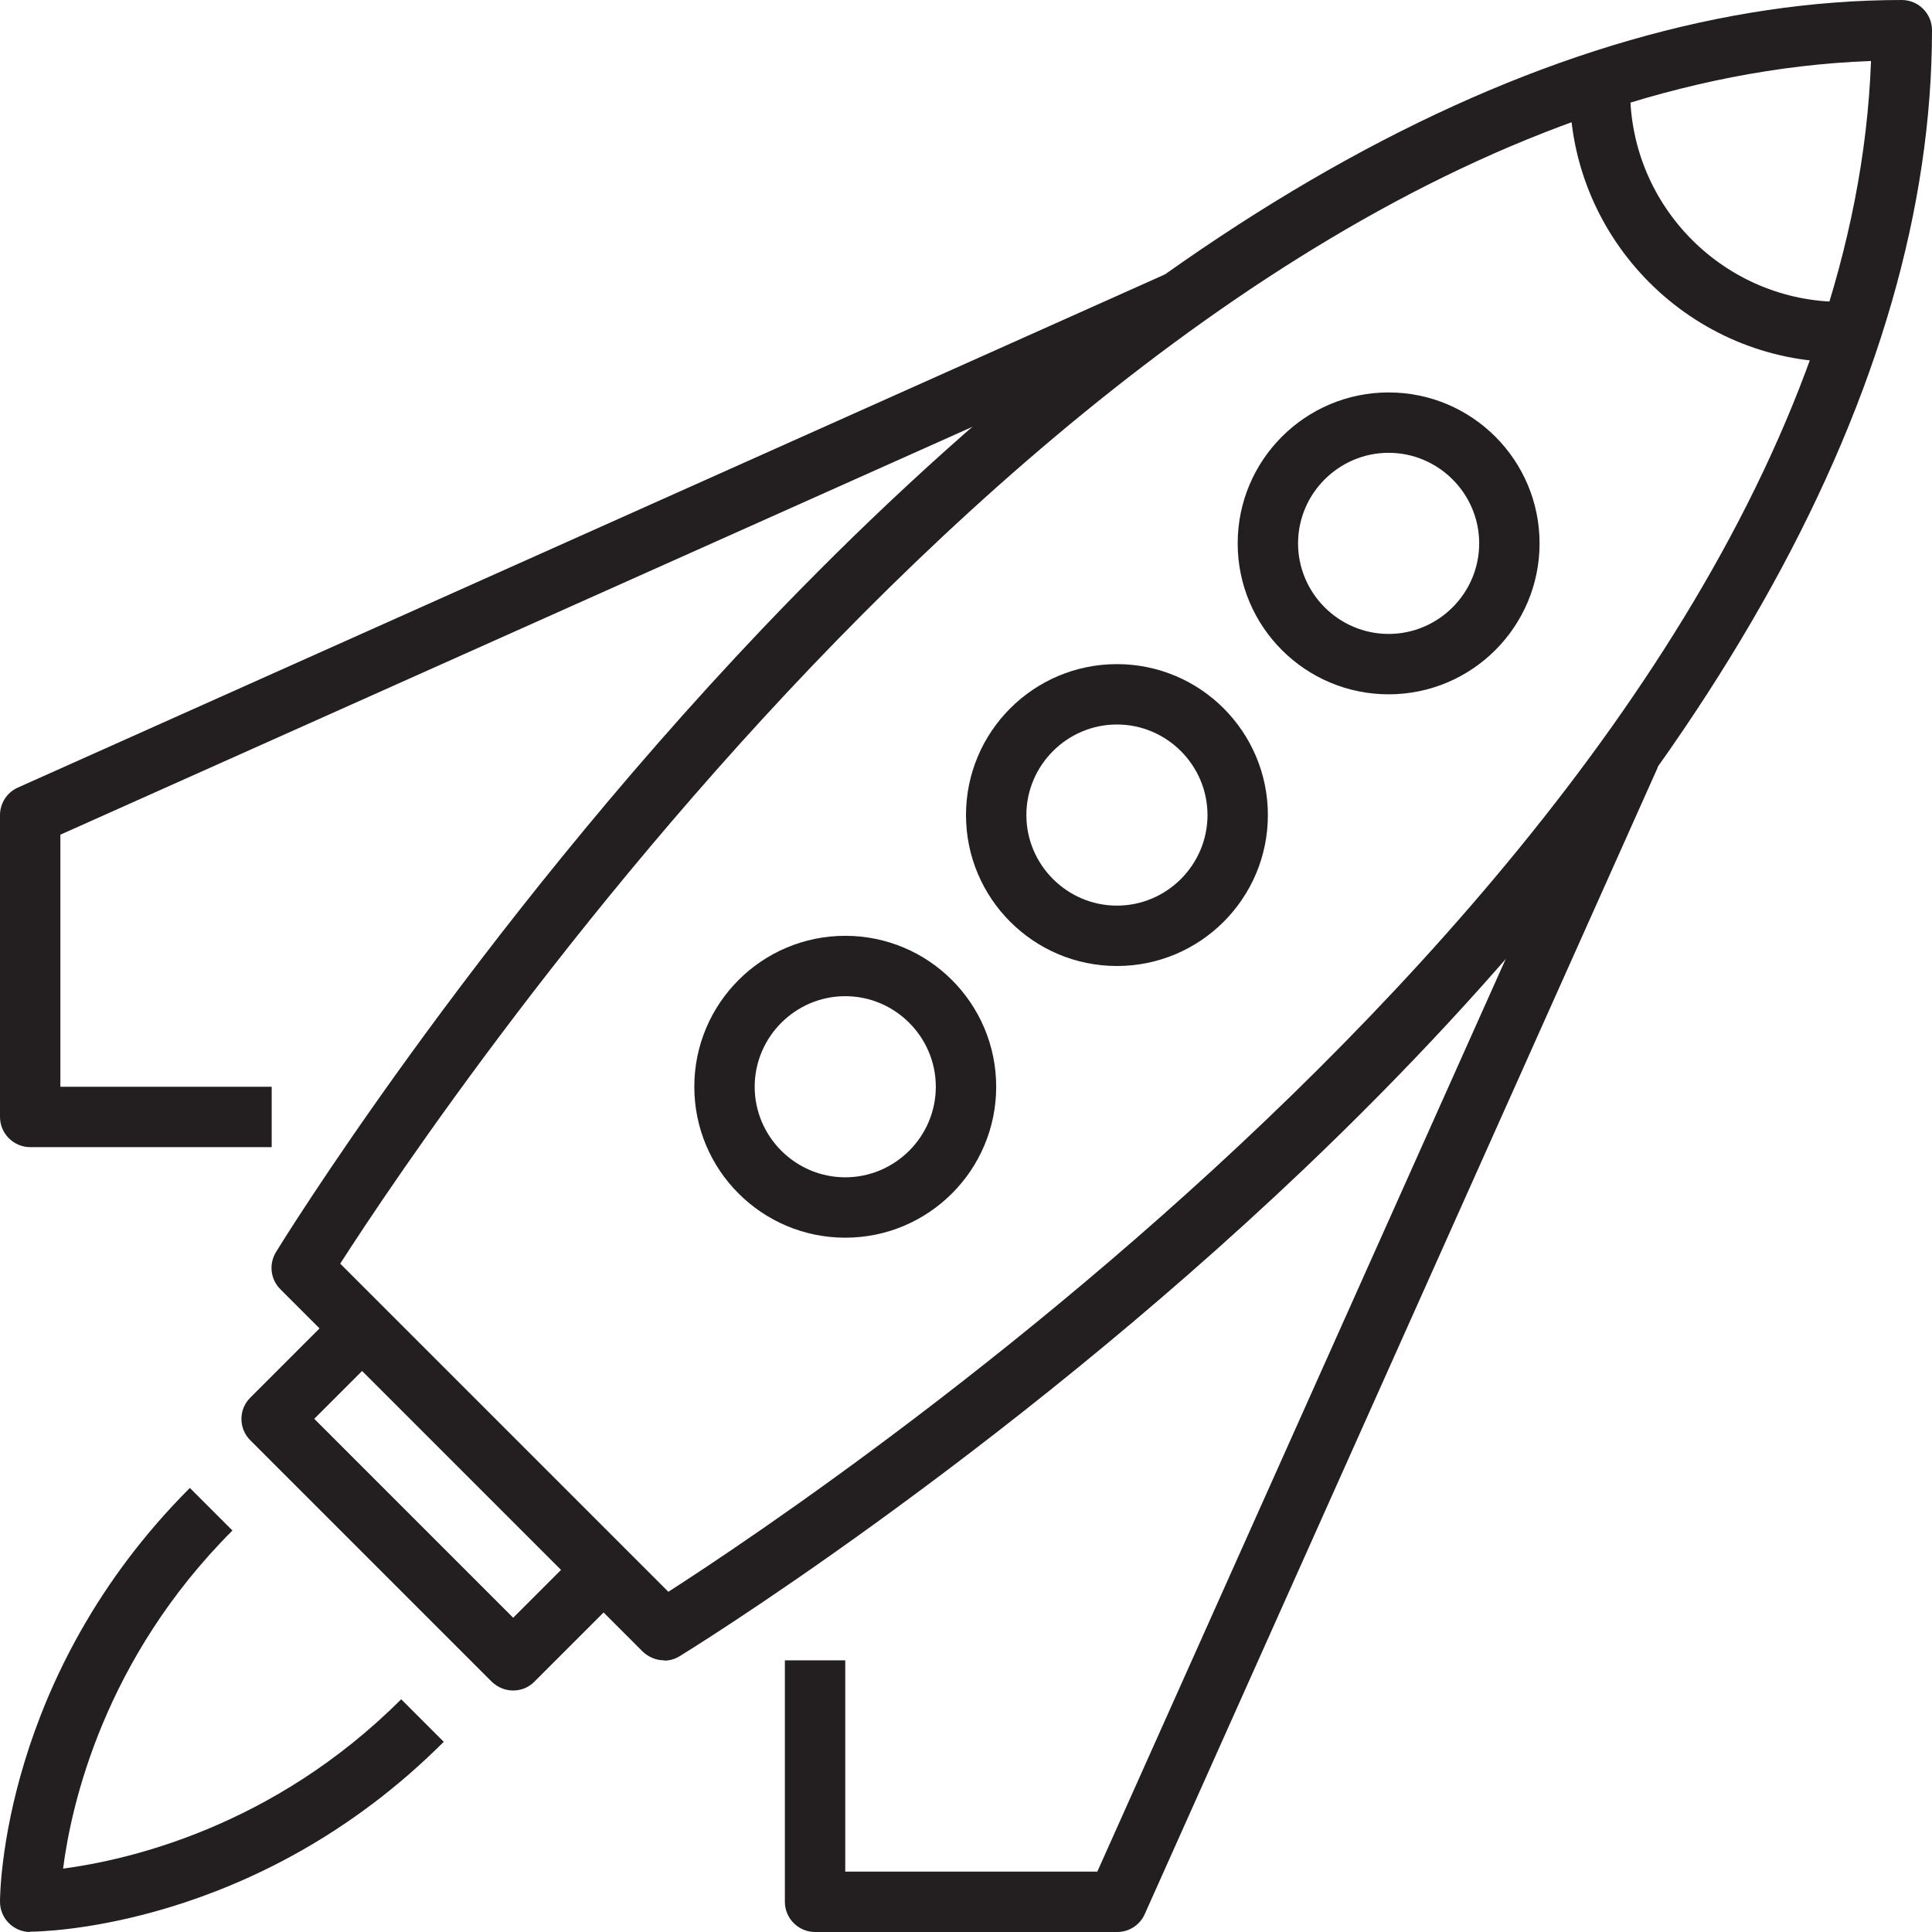
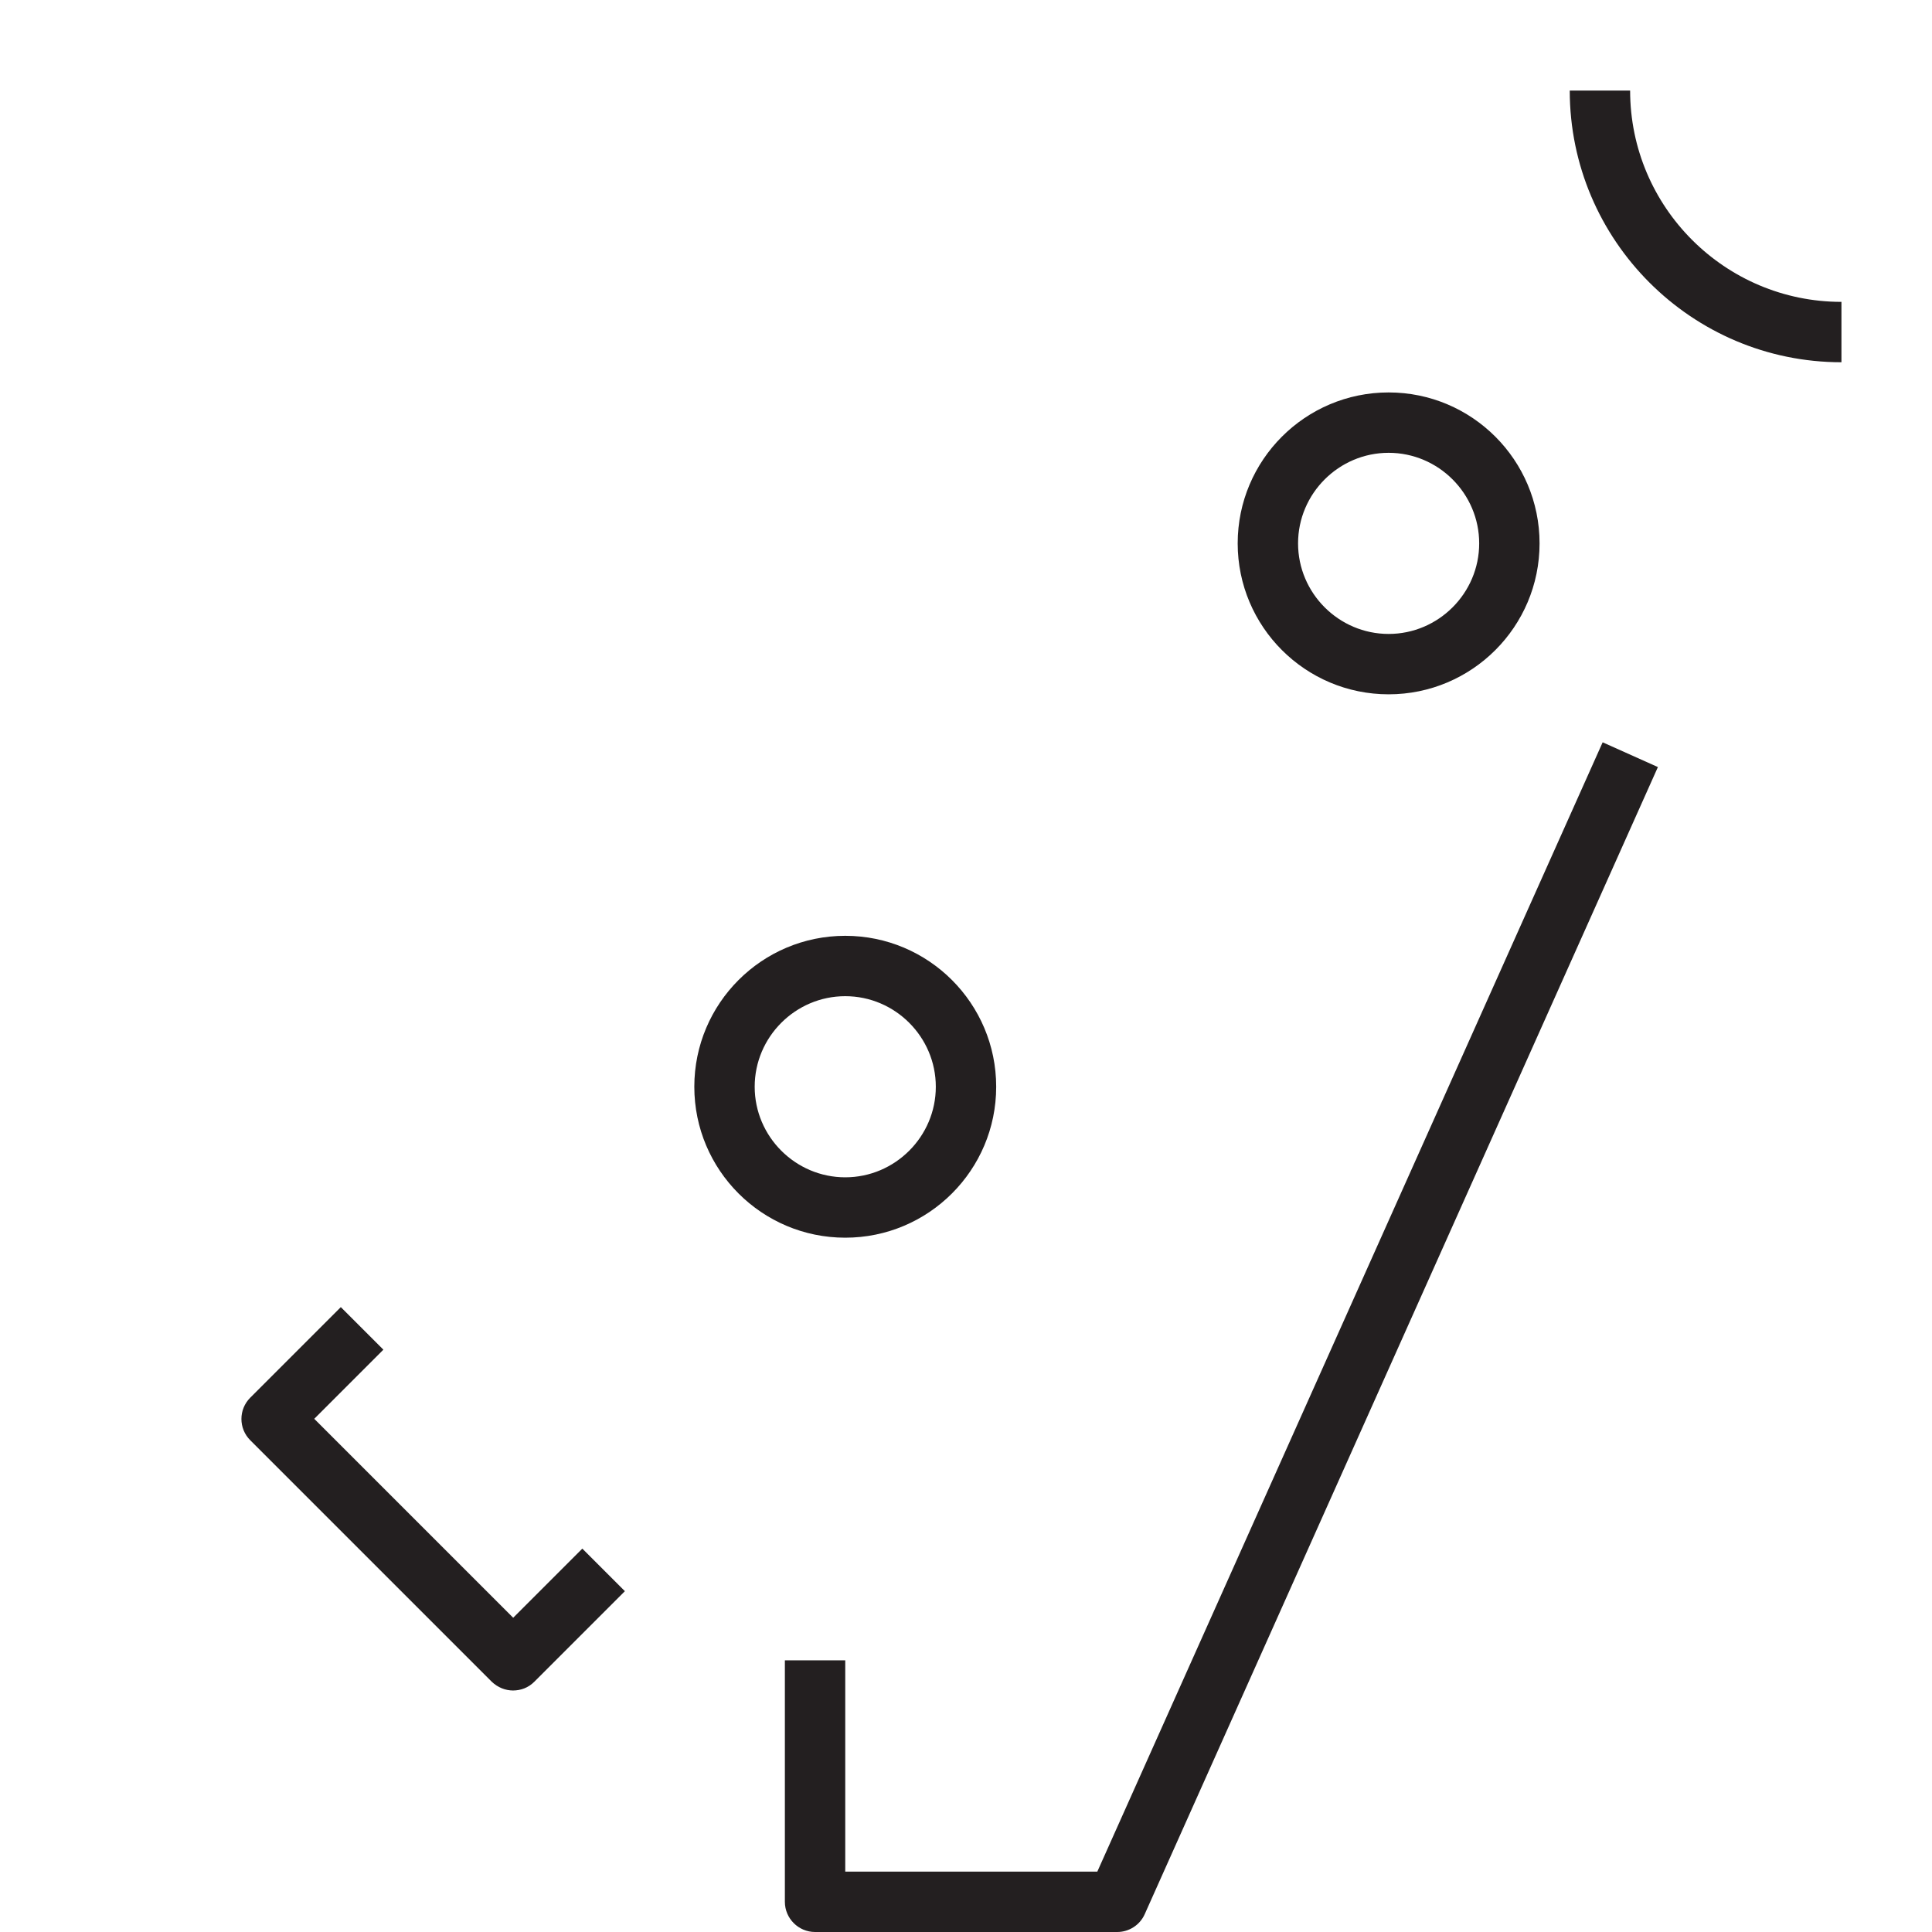
<svg xmlns="http://www.w3.org/2000/svg" id="Layer_1" version="1.1" viewBox="0 0 64 64">
  <defs>
    <style>
      .st0 {
        fill: #231f20;
      }
    </style>
  </defs>
-   <path class="st0" d="M22,55c-.26,0-.51-.1-.71-.29l-12-12c-.33-.33-.39-.83-.15-1.23.06-.1,6.42-10.46,16.13-20.67C38.23,7.2,51.27,0,63,0c.55,0,1,.45,1,1,0,11.73-7.2,24.77-20.81,37.73-10.21,9.71-20.57,16.07-20.67,16.13-.16.1-.34.15-.52.15ZM11.27,41.86l10.87,10.87c5.18-3.33,38.93-25.92,39.84-50.71C37.2,2.93,14.6,36.68,11.27,41.86Z" />
  <path class="st0" d="M17,56c-.26,0-.51-.1-.71-.29l-8-8c-.39-.39-.39-1.02,0-1.41l3-3,1.41,1.41-2.29,2.29,6.59,6.59,2.29-2.29,1.41,1.41-3,3c-.2.2-.45.29-.71.29Z" />
-   <path class="st0" d="M1,64c-.55,0-1-.45-1-1,0-.3.07-7.49,6.29-13.71l1.41,1.41c-4.25,4.25-5.34,9.08-5.61,11.2,2.12-.28,6.95-1.36,11.2-5.61l1.41,1.41c-6.22,6.22-13.4,6.29-13.71,6.29Z" />
  <path class="st0" d="M46,23c-2.76,0-5-2.24-5-5s2.24-5,5-5,5,2.24,5,5-2.24,5-5,5ZM46,15c-1.65,0-3,1.35-3,3s1.35,3,3,3,3-1.35,3-3-1.35-3-3-3Z" />
-   <path class="st0" d="M37,32c-2.76,0-5-2.24-5-5s2.24-5,5-5,5,2.24,5,5-2.24,5-5,5ZM37,24c-1.65,0-3,1.35-3,3s1.35,3,3,3,3-1.35,3-3-1.35-3-3-3Z" />
  <path class="st0" d="M28,41c-2.76,0-5-2.24-5-5s2.24-5,5-5,5,2.24,5,5-2.24,5-5,5ZM28,33c-1.65,0-3,1.35-3,3s1.35,3,3,3,3-1.35,3-3-1.35-3-3-3Z" />
  <path class="st0" d="M37,64h-10c-.55,0-1-.45-1-1v-8h2v7h8.35l16.74-37.41,1.83.82-17,38c-.16.36-.52.59-.91.59Z" />
-   <path class="st0" d="M9,38H1c-.55,0-1-.45-1-1v-10c0-.39.23-.75.59-.91L38.59,9.09l.82,1.83L2,27.65v8.35h7v2Z" />
  <path class="st0" d="M61,12c-4.96,0-9-4.04-9-9h2c0,3.86,3.14,7,7,7v2Z" />
</svg>